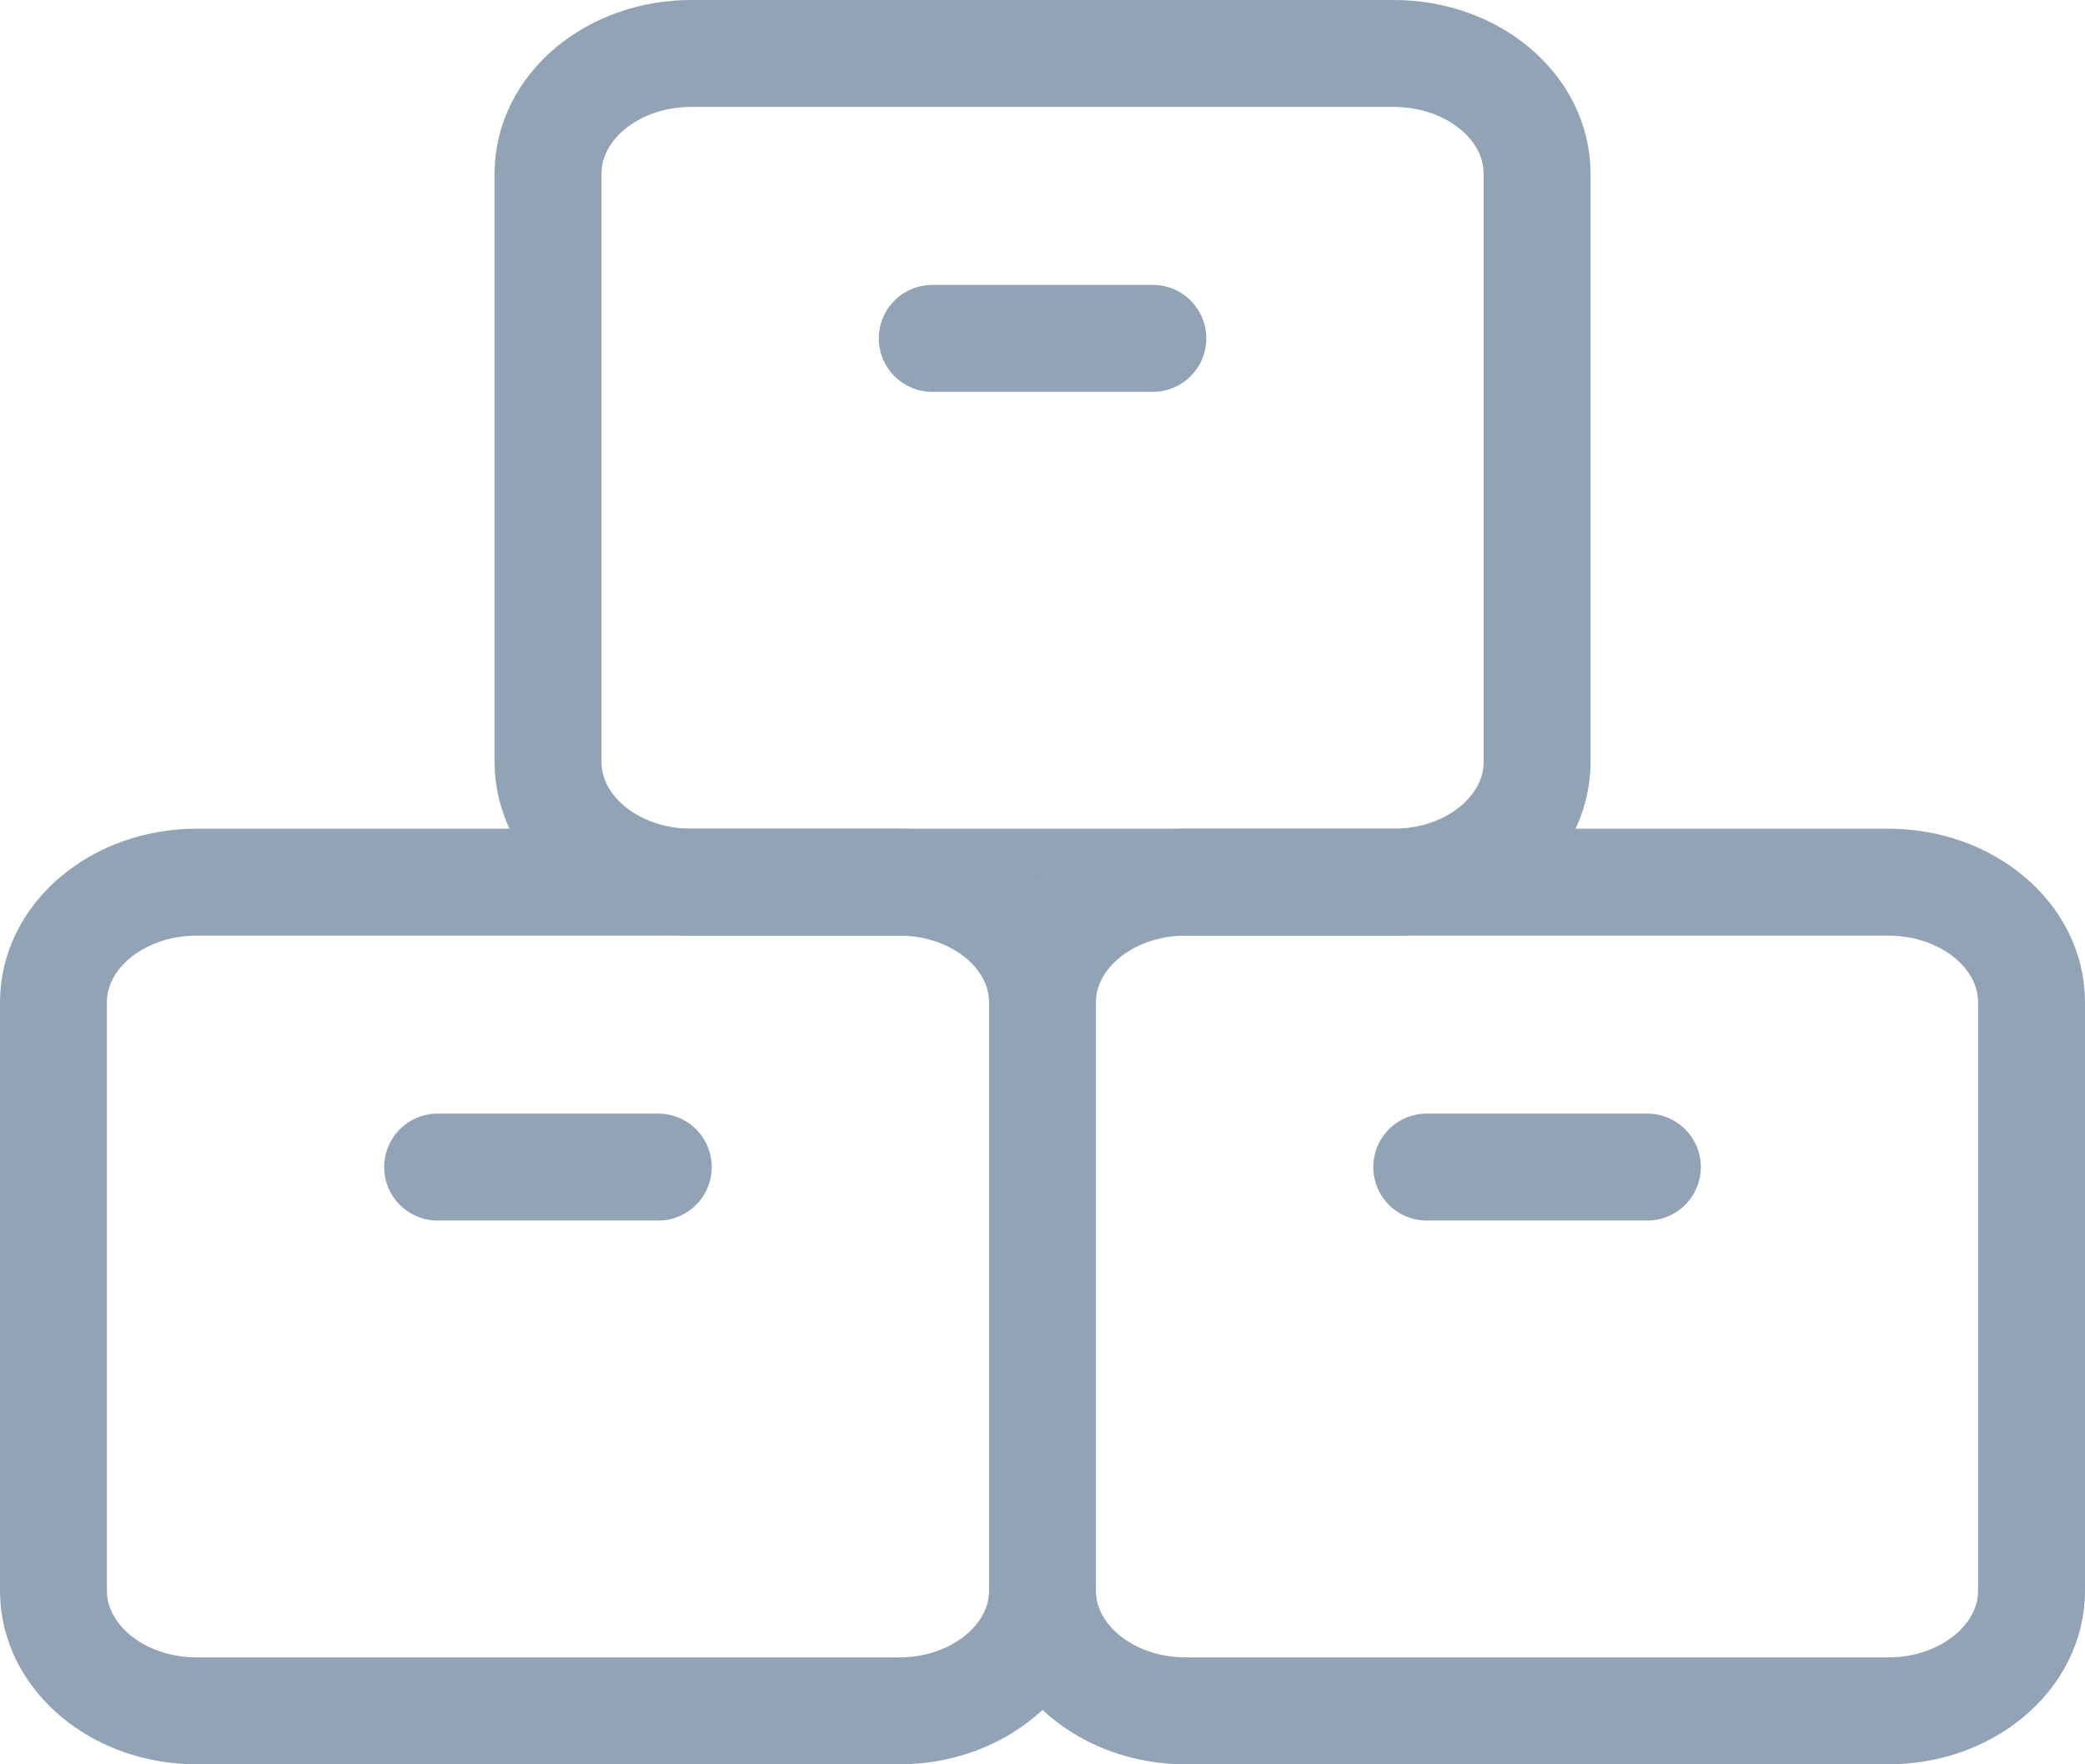
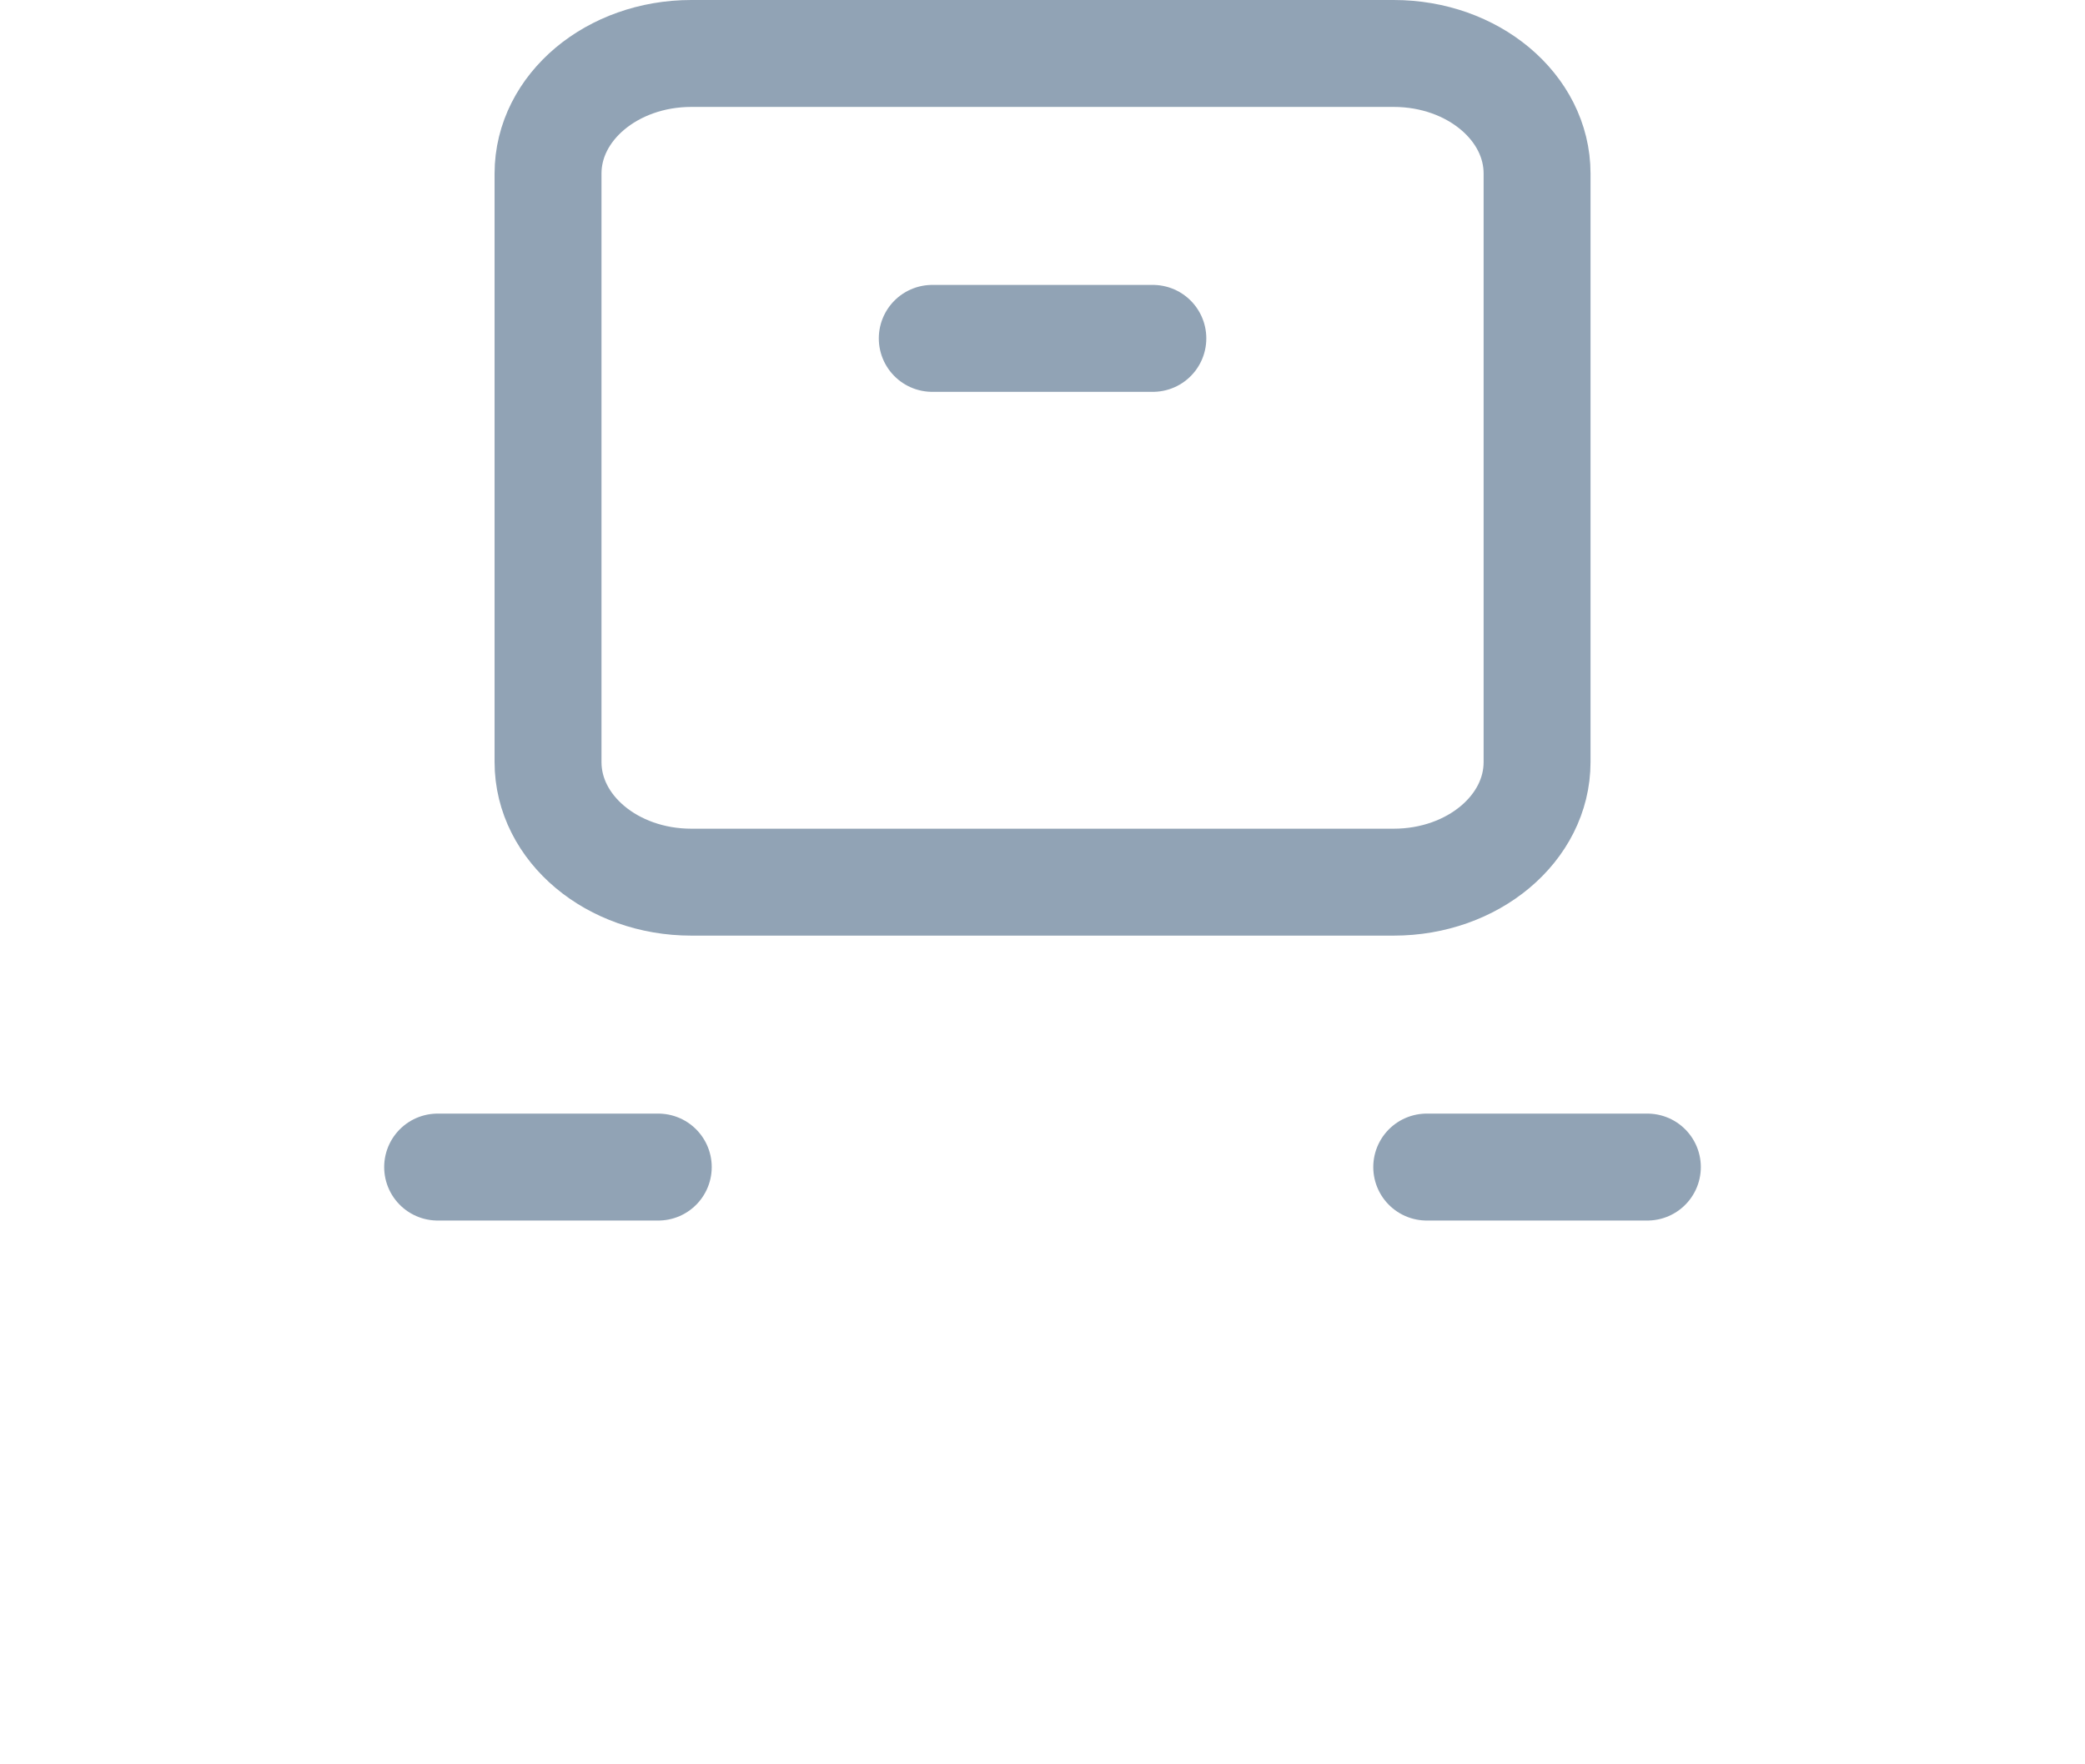
<svg xmlns="http://www.w3.org/2000/svg" width="39" height="33" viewBox="0 0 39 33" fill="none">
  <path d="M26.07 16.5H12.931C11.451 16.5 10.251 15.495 10.251 14.254V3.246C10.251 2.005 11.451 1 12.931 1H26.07C27.551 1 28.751 2.006 28.751 3.246V14.254C28.751 15.495 27.551 16.5 26.07 16.5Z" stroke="#91A3B5" stroke-width="2" stroke-miterlimit="10" stroke-linecap="round" stroke-linejoin="round" />
  <path d="M21.564 6.329H17.438" stroke="#91A3B5" stroke-width="2" stroke-miterlimit="10" stroke-linecap="round" stroke-linejoin="round" />
  <path d="M12.313 21.829H8.186" stroke="#91A3B5" stroke-width="2" stroke-miterlimit="10" stroke-linecap="round" stroke-linejoin="round" />
-   <path d="M16.82 32H3.68C2.2 32 1 30.994 1 29.754V18.746C1 17.505 2.2 16.5 3.68 16.5H16.82C18.3 16.5 19.5 17.506 19.5 18.746V29.754C19.5 30.994 18.3 32 16.82 32ZM22.18 32H35.319C36.8 32 38 30.994 38 29.754V18.746C38 17.505 36.8 16.5 35.319 16.5H22.18C20.7 16.5 19.5 17.506 19.5 18.746V29.754C19.5 30.994 20.7 32 22.18 32Z" stroke="#91A3B5" stroke-width="2" stroke-miterlimit="10" stroke-linecap="round" stroke-linejoin="round" />
  <path d="M30.814 21.829H26.687" stroke="#91A3B5" stroke-width="2" stroke-miterlimit="10" stroke-linecap="round" stroke-linejoin="round" />
</svg>